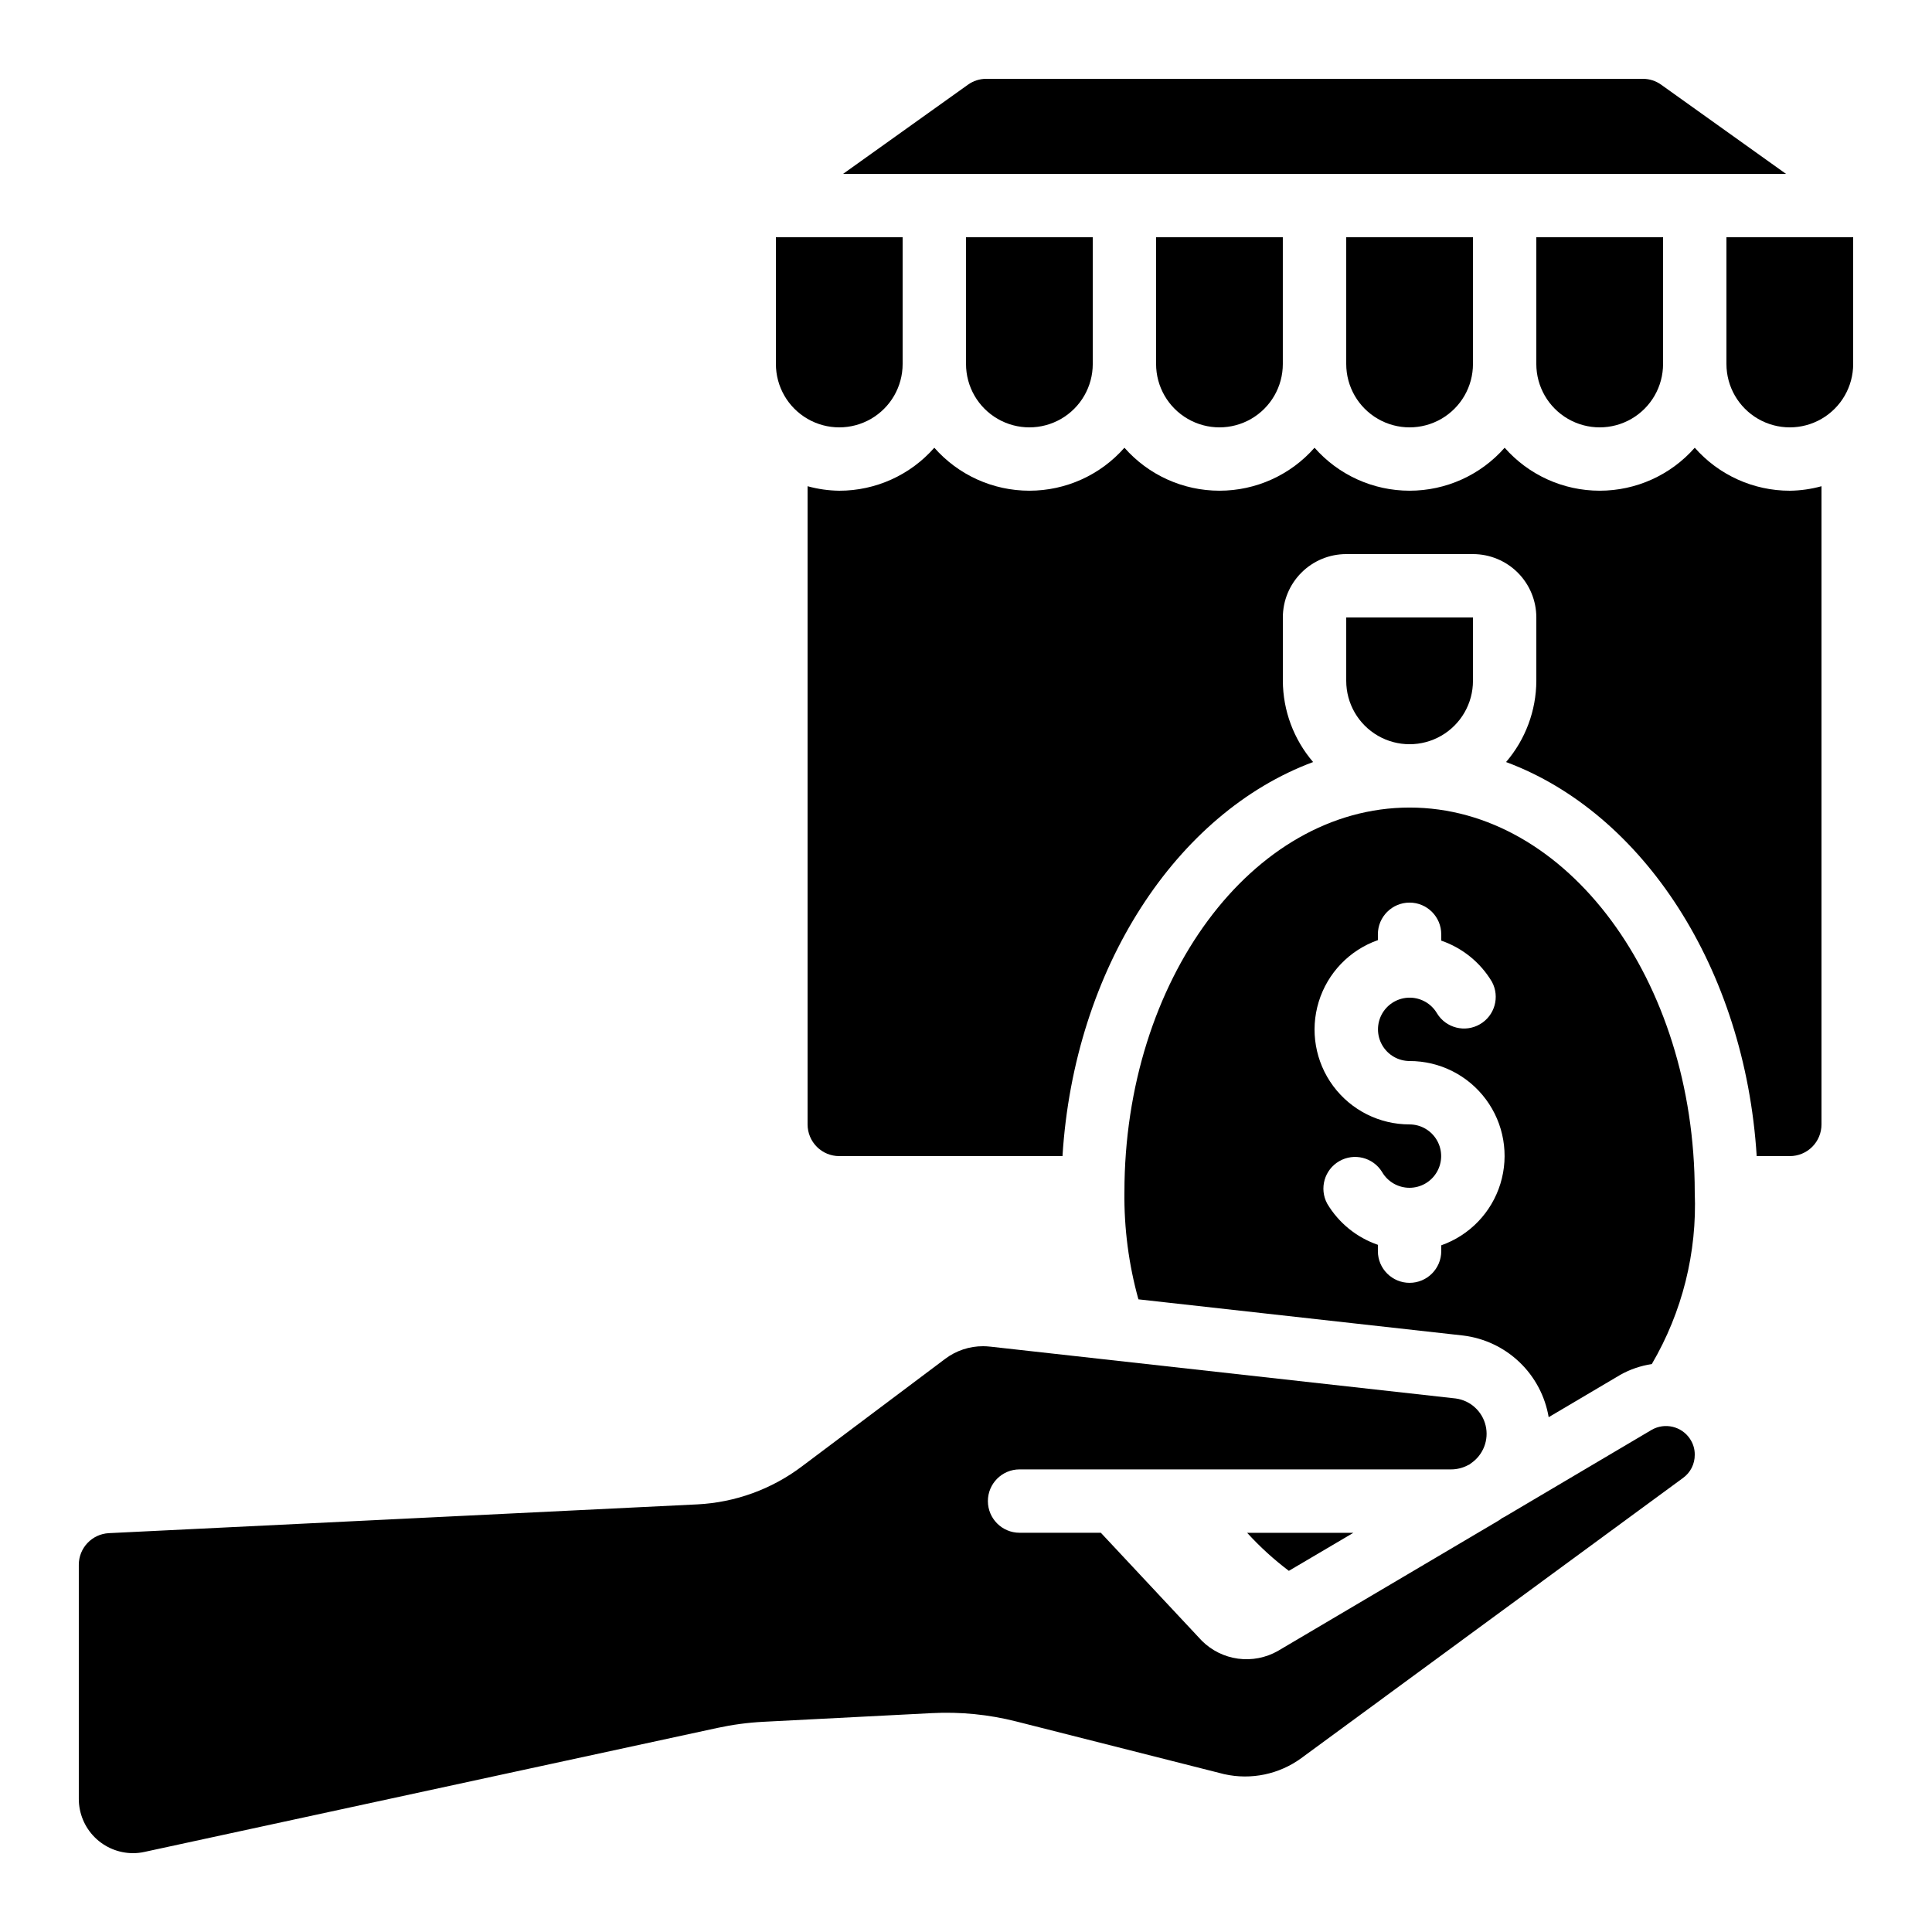
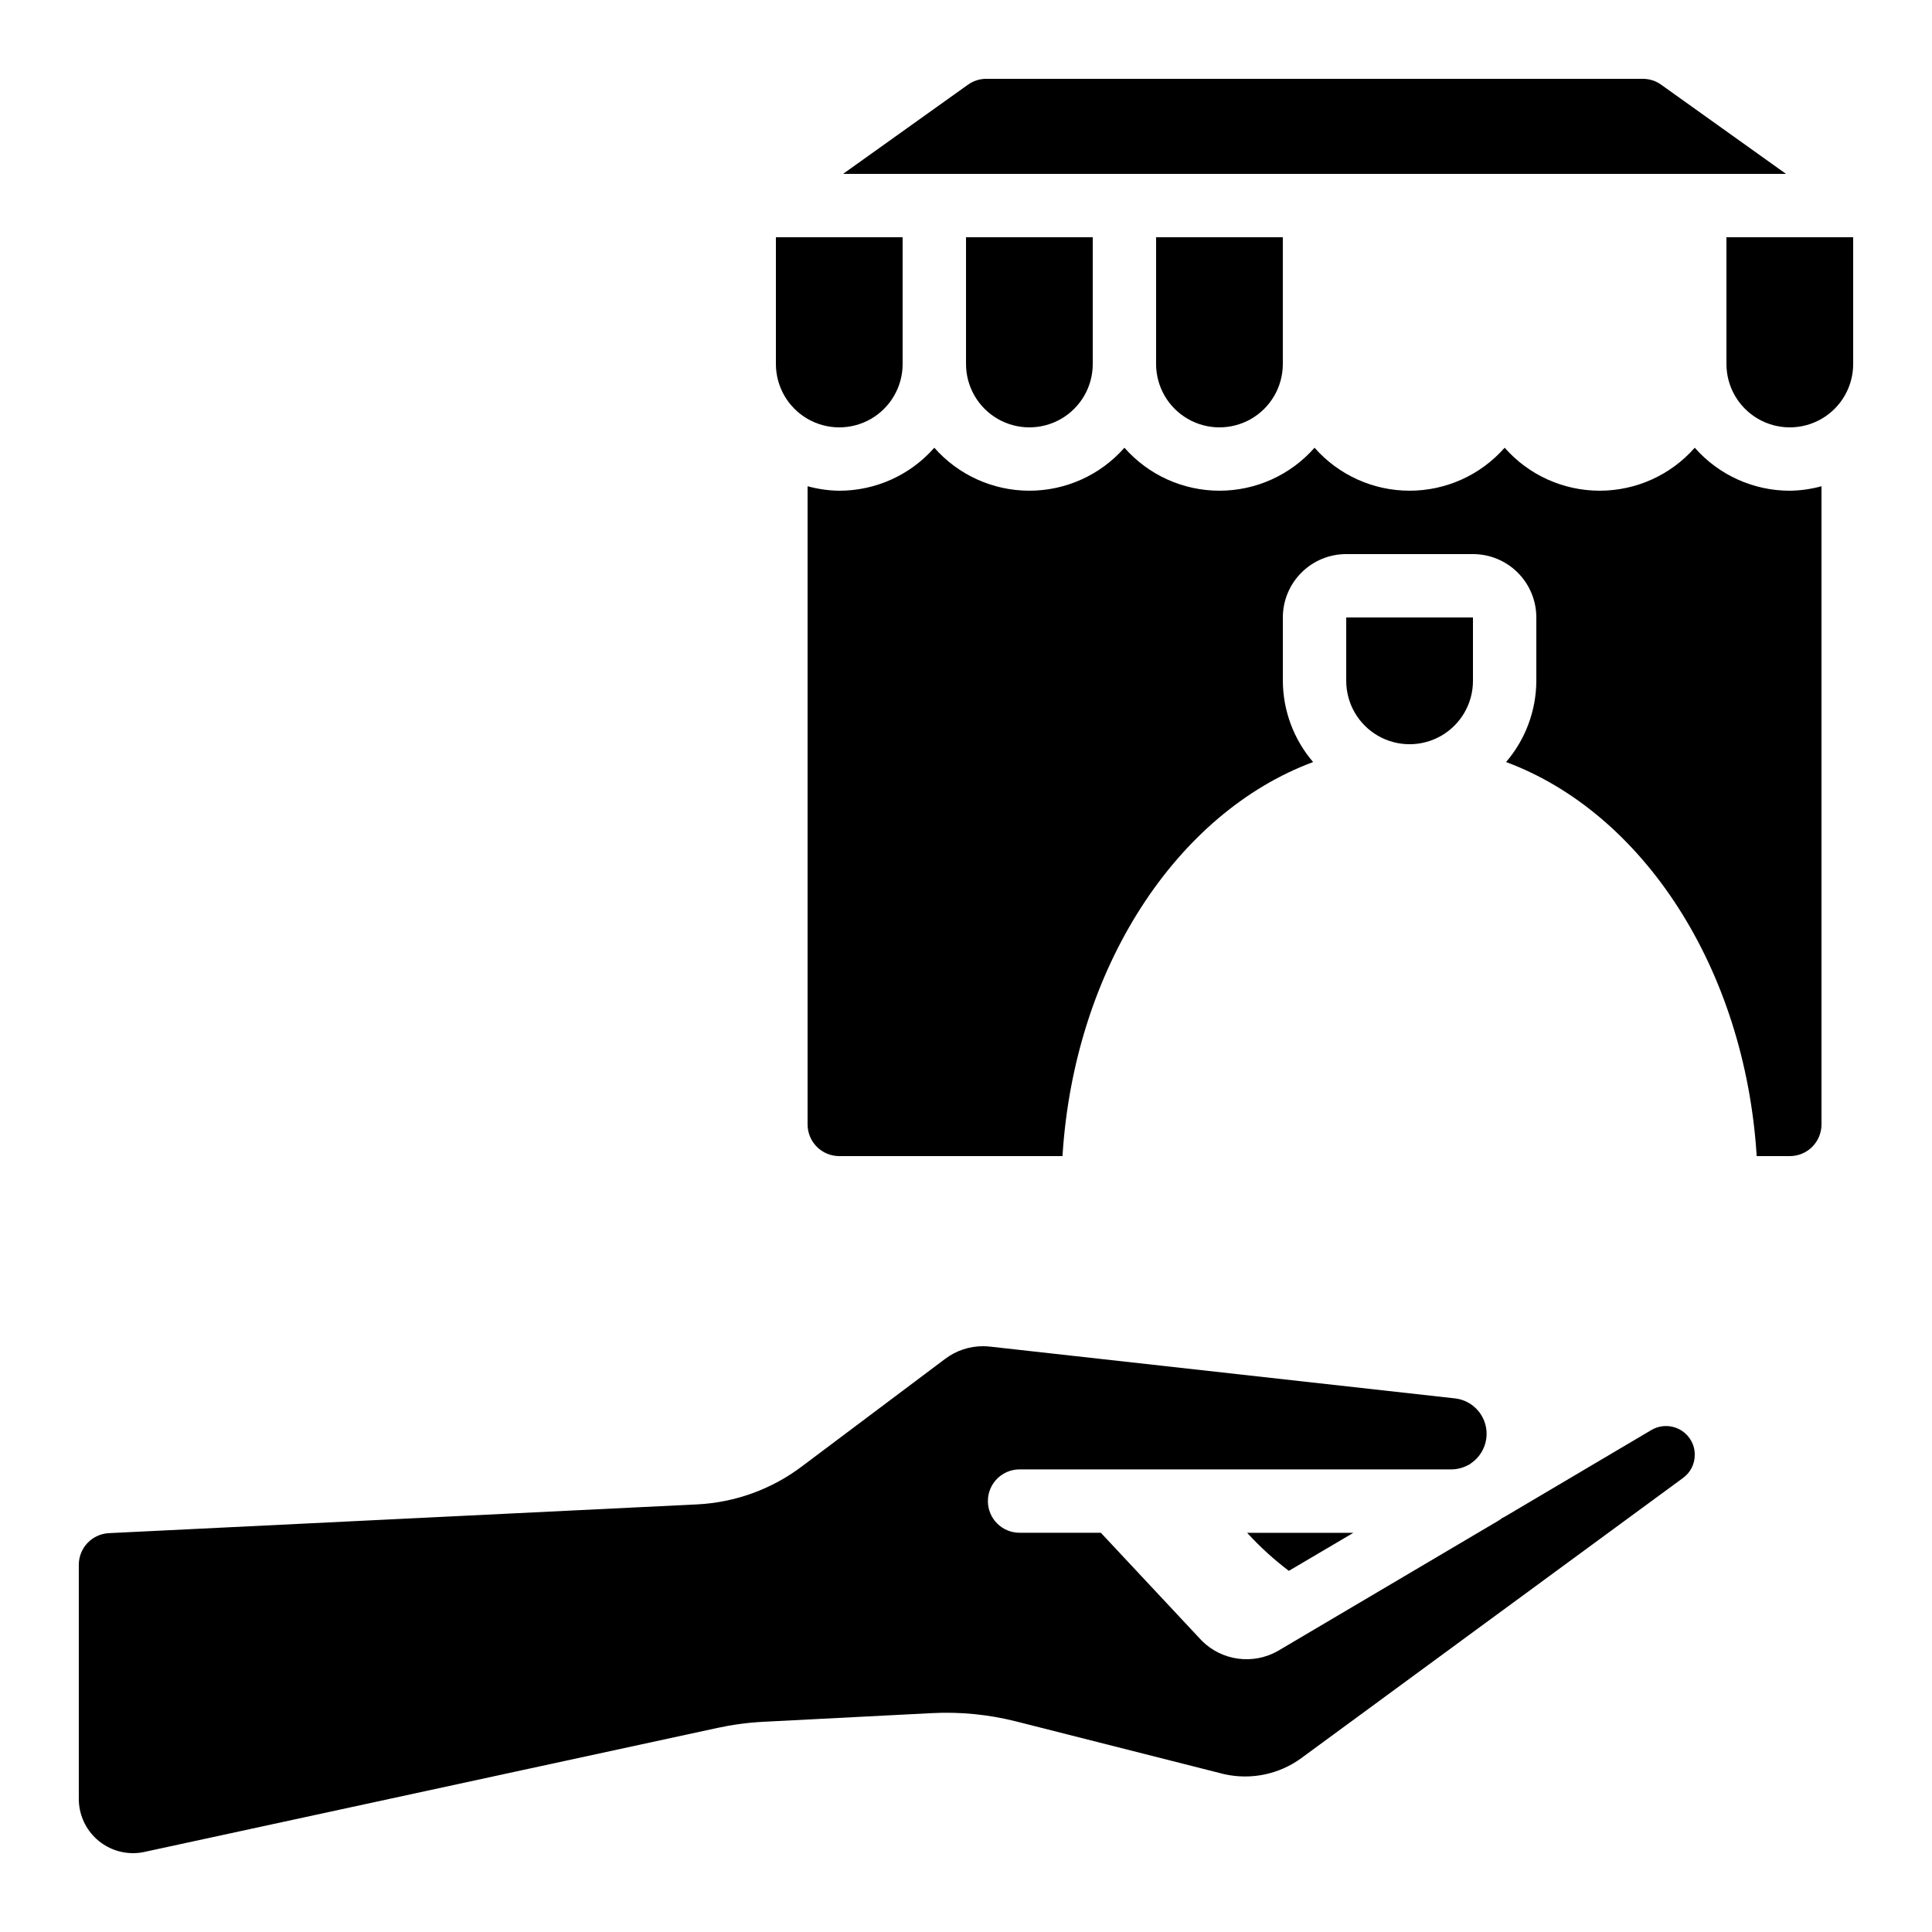
<svg xmlns="http://www.w3.org/2000/svg" fill="#000000" width="800px" height="800px" version="1.1" viewBox="144 144 512 512">
  <g>
    <path d="m349.62 240.46c0 6 3.203 11.547 8.398 14.547s11.598 3 16.793 0c5.195-3 8.395-8.547 8.395-14.547v-33.586h-33.586z" />
    <path d="m618.32 450.38c2.227 0 4.363-0.883 5.938-2.457 1.574-1.578 2.457-3.711 2.457-5.938v-169.13c-2.734 0.754-5.555 1.156-8.395 1.191-9.645 0.004-18.824-4.148-25.191-11.395-6.367 7.242-15.547 11.391-25.191 11.391-9.645 0-18.82-4.148-25.188-11.391-6.371 7.242-15.547 11.391-25.191 11.391-9.645 0-18.824-4.148-25.191-11.391-6.367 7.242-15.547 11.391-25.191 11.391s-18.82-4.148-25.188-11.391c-6.371 7.242-15.547 11.391-25.191 11.391s-18.824-4.148-25.191-11.391c-6.363 7.246-15.543 11.398-25.191 11.395-2.836-0.035-5.66-0.438-8.395-1.191v169.13c0 2.227 0.883 4.359 2.457 5.938 1.574 1.574 3.711 2.457 5.938 2.457h59.156c3.113-49.809 30.23-90.98 66.418-104.43-5.141-5.996-7.984-13.625-8.02-21.523v-16.793c0-4.453 1.77-8.727 4.922-11.875 3.148-3.148 7.418-4.918 11.875-4.918h33.586c4.453 0 8.727 1.77 11.875 4.918 3.148 3.148 4.918 7.422 4.918 11.875v16.793c-0.031 7.898-2.875 15.527-8.02 21.523 36.215 13.434 63.305 54.621 66.418 104.43z" />
-     <path d="m441.98 459.95c-0.105 9.59 1.145 19.148 3.711 28.387l86.051 9.59c5.606 0.68 10.844 3.156 14.93 7.055 4.086 3.898 6.801 9.016 7.742 14.586l18.934-11.191v-0.004c2.598-1.465 5.445-2.441 8.395-2.879 8.078-13.777 12.027-29.586 11.379-45.543 0-56.211-33.898-101.94-75.57-101.94-41.676 0-75.57 45.727-75.57 101.94zm67.176-66.805-0.004-1.547c0-4.637 3.762-8.398 8.398-8.398 4.637 0 8.395 3.762 8.395 8.398v1.68c5.633 1.934 10.391 5.801 13.438 10.914 2.148 4 0.734 8.98-3.195 11.25-3.93 2.273-8.953 1.008-11.34-2.852-1.5-2.598-4.269-4.195-7.266-4.199-3 0-5.769 1.594-7.273 4.188-1.5 2.594-1.508 5.793-0.016 8.391 1.492 2.602 4.258 4.207 7.258 4.215 7.977-0.012 15.488 3.762 20.238 10.172 4.75 6.406 6.176 14.691 3.84 22.32-2.336 7.629-8.156 13.695-15.684 16.344v1.547c0 4.637-3.758 8.395-8.395 8.395-4.637 0-8.398-3.758-8.398-8.395v-1.68c-5.629-1.934-10.391-5.801-13.434-10.914-2.152-4-0.738-8.98 3.195-11.25 3.93-2.273 8.953-1.008 11.34 2.852 1.5 2.598 4.266 4.195 7.266 4.199 2.996 0 5.769-1.594 7.269-4.188 1.504-2.594 1.512-5.793 0.016-8.395-1.492-2.598-4.258-4.203-7.254-4.211-7.981 0.012-15.488-3.762-20.238-10.172s-6.176-14.691-3.84-22.32c2.336-7.629 8.156-13.695 15.68-16.344z" />
    <path d="m534.35 324.43v-16.793h-33.586v16.793c0 6 3.199 11.547 8.395 14.547s11.598 3 16.793 0c5.199-3 8.398-8.547 8.398-14.547z" />
    <path d="m485.56 560.29 17.098-10.078-28.148 0.004c3.363 3.691 7.062 7.062 11.051 10.074z" />
    <path d="m172.86 550.3c-4.473 0.227-7.981 3.918-7.977 8.398v62.051c0.008 3.809 1.523 7.457 4.215 10.148 2.691 2.691 6.34 4.203 10.145 4.211 1.016 0 2.031-0.109 3.023-0.328l151.85-32.863c3.984-0.863 8.035-1.406 12.109-1.621l44.723-2.301h-0.004c7.562-0.391 15.137 0.363 22.473 2.234l55.066 13.957v-0.004c7.09 1.578 14.52 0.023 20.387-4.266l101.13-74.227c1.984-1.422 3.148-3.719 3.125-6.156 0.023-1.465-0.398-2.906-1.207-4.129l-0.043-0.074v-0.004c-2.223-3.348-6.66-4.398-10.152-2.41l-38.734 22.906v0.004c-0.289 0.176-0.59 0.332-0.898 0.469-0.328 0.262-0.672 0.504-1.031 0.723l-58.281 34.426-0.145 0.082v0.004c-3.195 1.809-6.898 2.523-10.539 2.031-3.637-0.492-7.016-2.164-9.613-4.762l-26.742-28.598-21.539-0.004c-4.641 0-8.398-3.758-8.398-8.395 0-4.637 3.758-8.398 8.398-8.398h114.36c1.527 0 3.027-0.367 4.383-1.074 0.16-0.082 0.32-0.168 0.48-0.234l0.445-0.336h-0.004c3.219-2.211 4.746-6.168 3.848-9.965-0.902-3.797-4.043-6.652-7.91-7.184l-123.43-13.746v0.004c-0.609-0.07-1.219-0.105-1.832-0.109-3.633-0.012-7.172 1.168-10.074 3.359l-37.938 28.48c-8.02 6.059-17.672 9.566-27.711 10.074z" />
    <path d="m635.11 240.46v-33.586h-33.586v33.586c0 6 3.199 11.547 8.395 14.547 5.195 3 11.598 3 16.793 0 5.199-3 8.398-8.547 8.398-14.547z" />
    <path d="m579.35 164.89h-173.96c-1.754-0.008-3.461 0.539-4.879 1.562l-33.086 23.629h249.89l-33.082-23.629c-1.422-1.023-3.129-1.57-4.879-1.562z" />
    <path d="m483.96 240.46v-33.586h-33.586v33.586c0 6 3.203 11.547 8.398 14.547 5.195 3 11.598 3 16.793 0 5.195-3 8.395-8.547 8.395-14.547z" />
    <path d="m433.59 240.46v-33.586h-33.586v33.586c0 6 3.199 11.547 8.395 14.547 5.195 3 11.598 3 16.793 0 5.199-3 8.398-8.547 8.398-14.547z" />
-     <path d="m534.35 240.46v-33.586h-33.586v33.586c0 6 3.199 11.547 8.395 14.547s11.598 3 16.793 0c5.199-3 8.398-8.547 8.398-14.547z" />
-     <path d="m584.73 240.46v-33.586h-33.59v33.586c0 6 3.203 11.547 8.398 14.547 5.195 3 11.598 3 16.793 0 5.195-3 8.398-8.547 8.398-14.547z" />
  </g>
</svg>